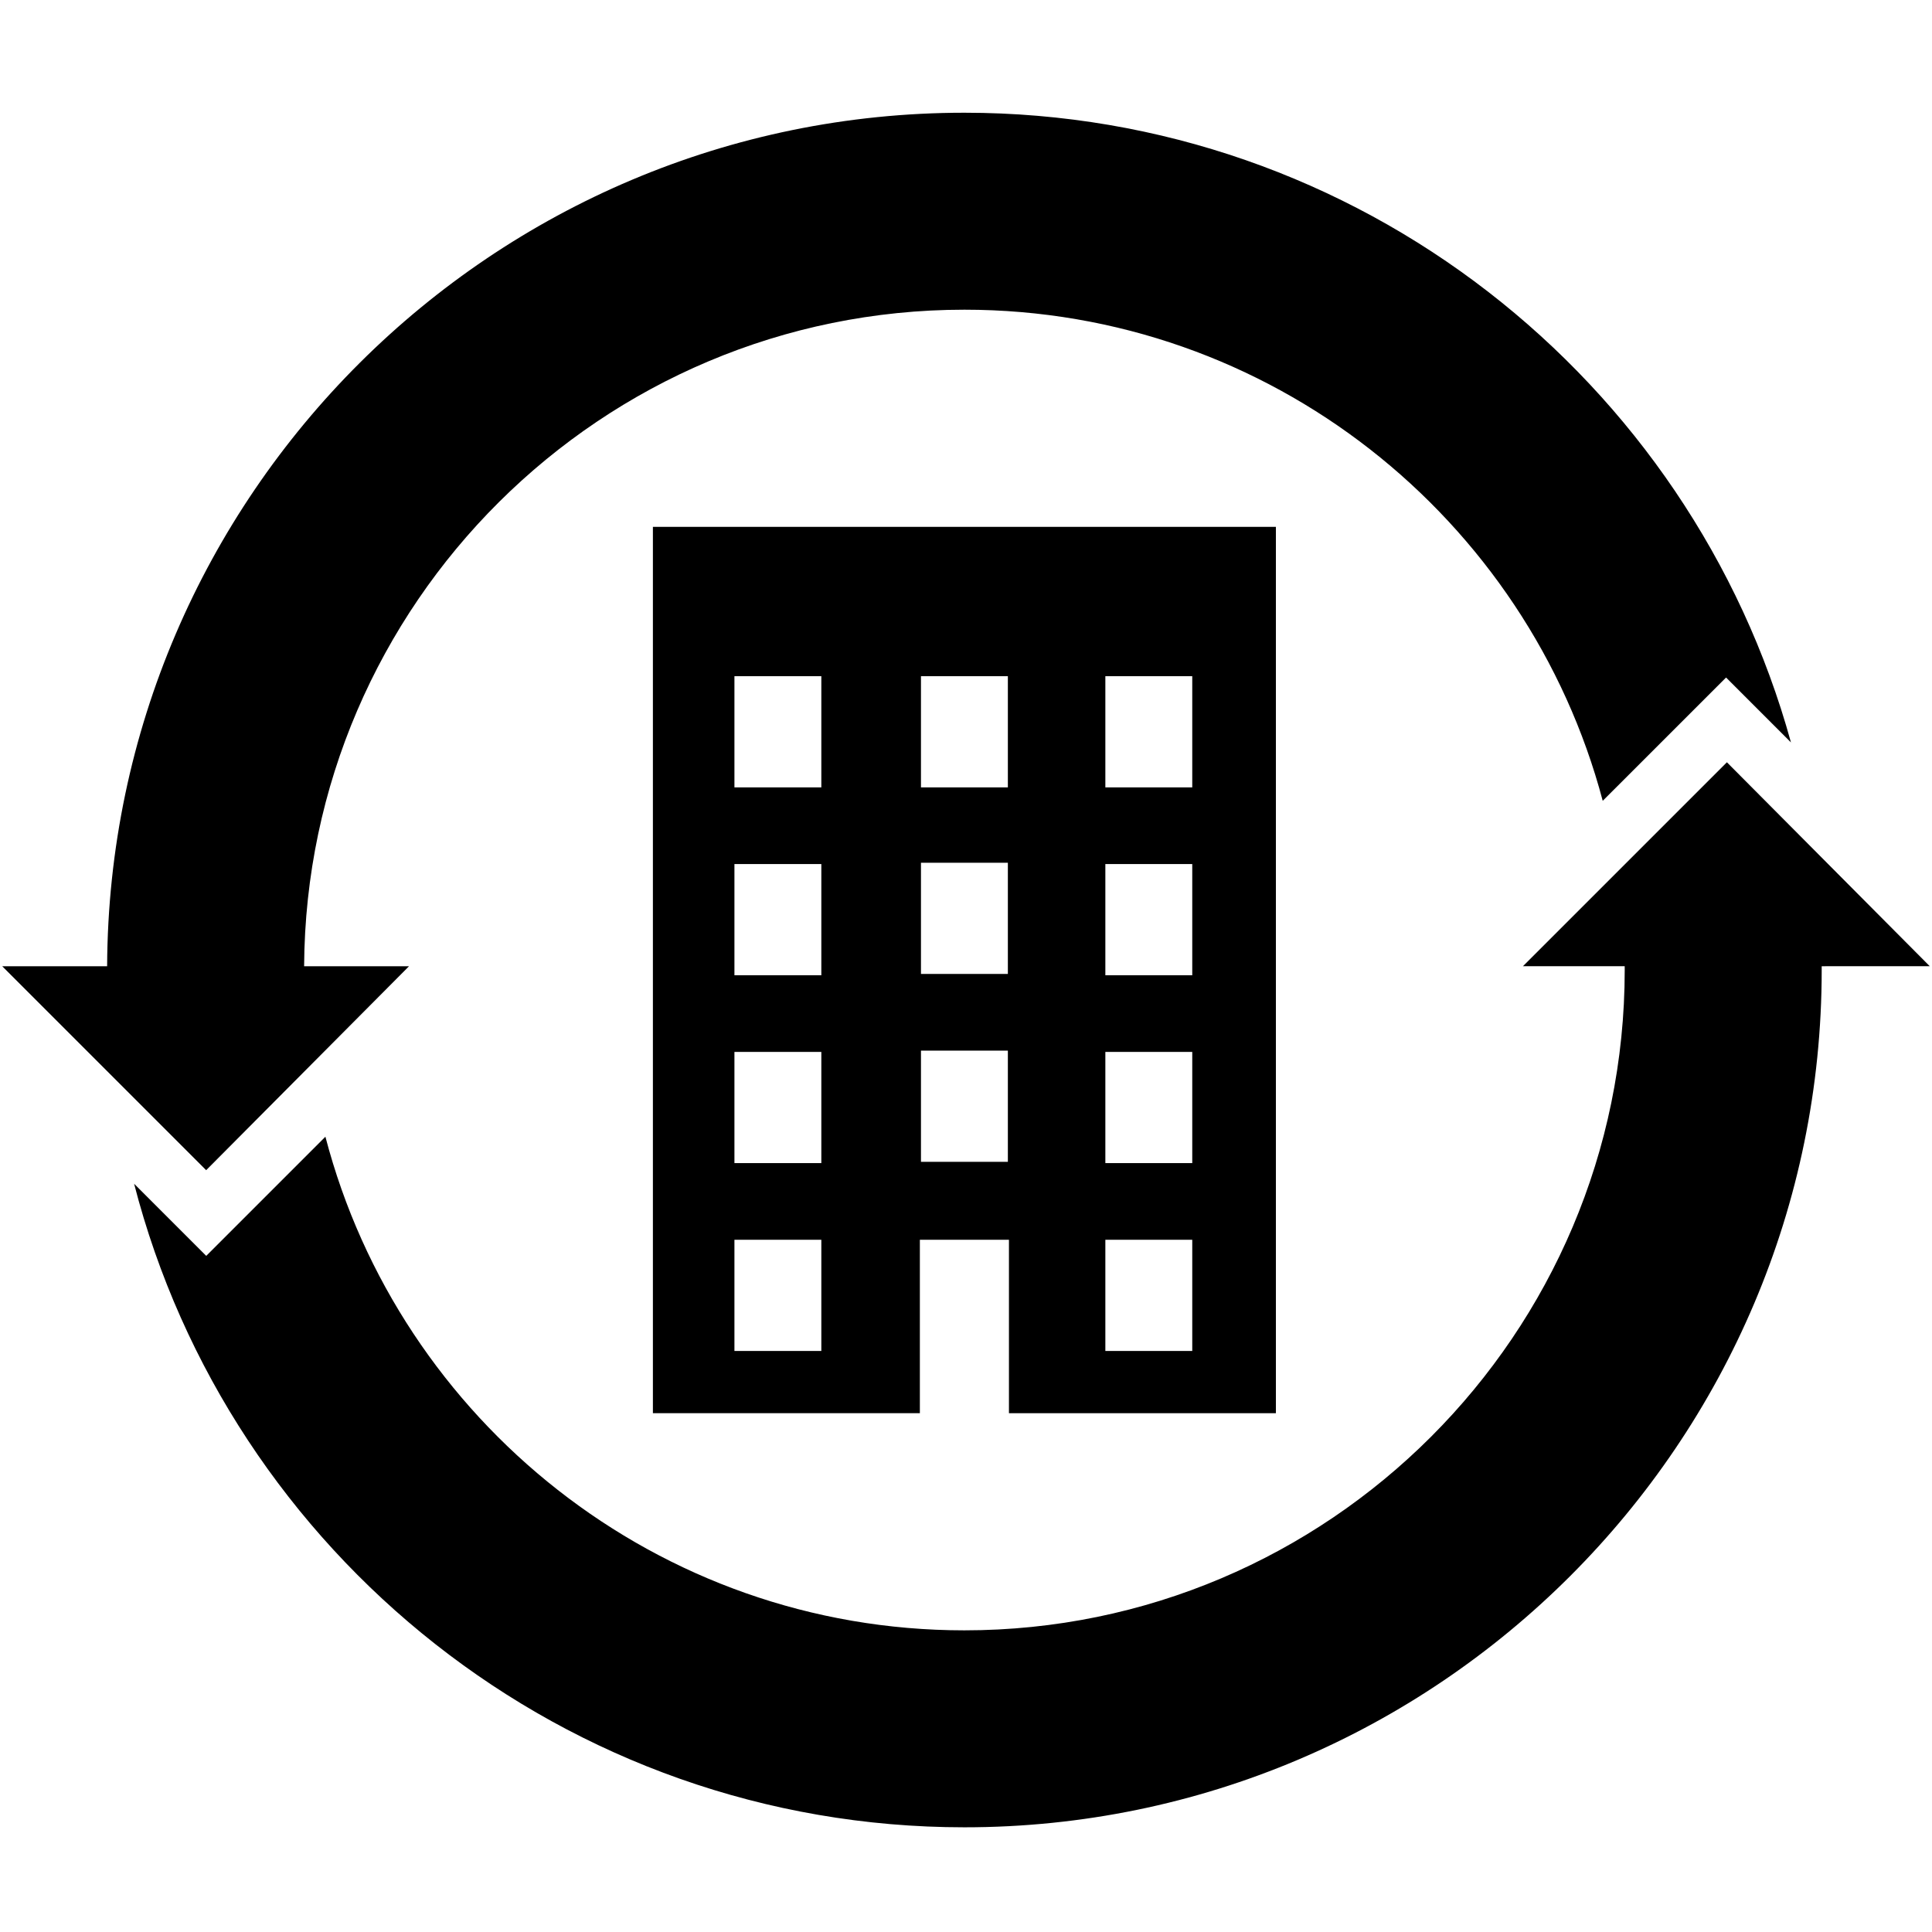
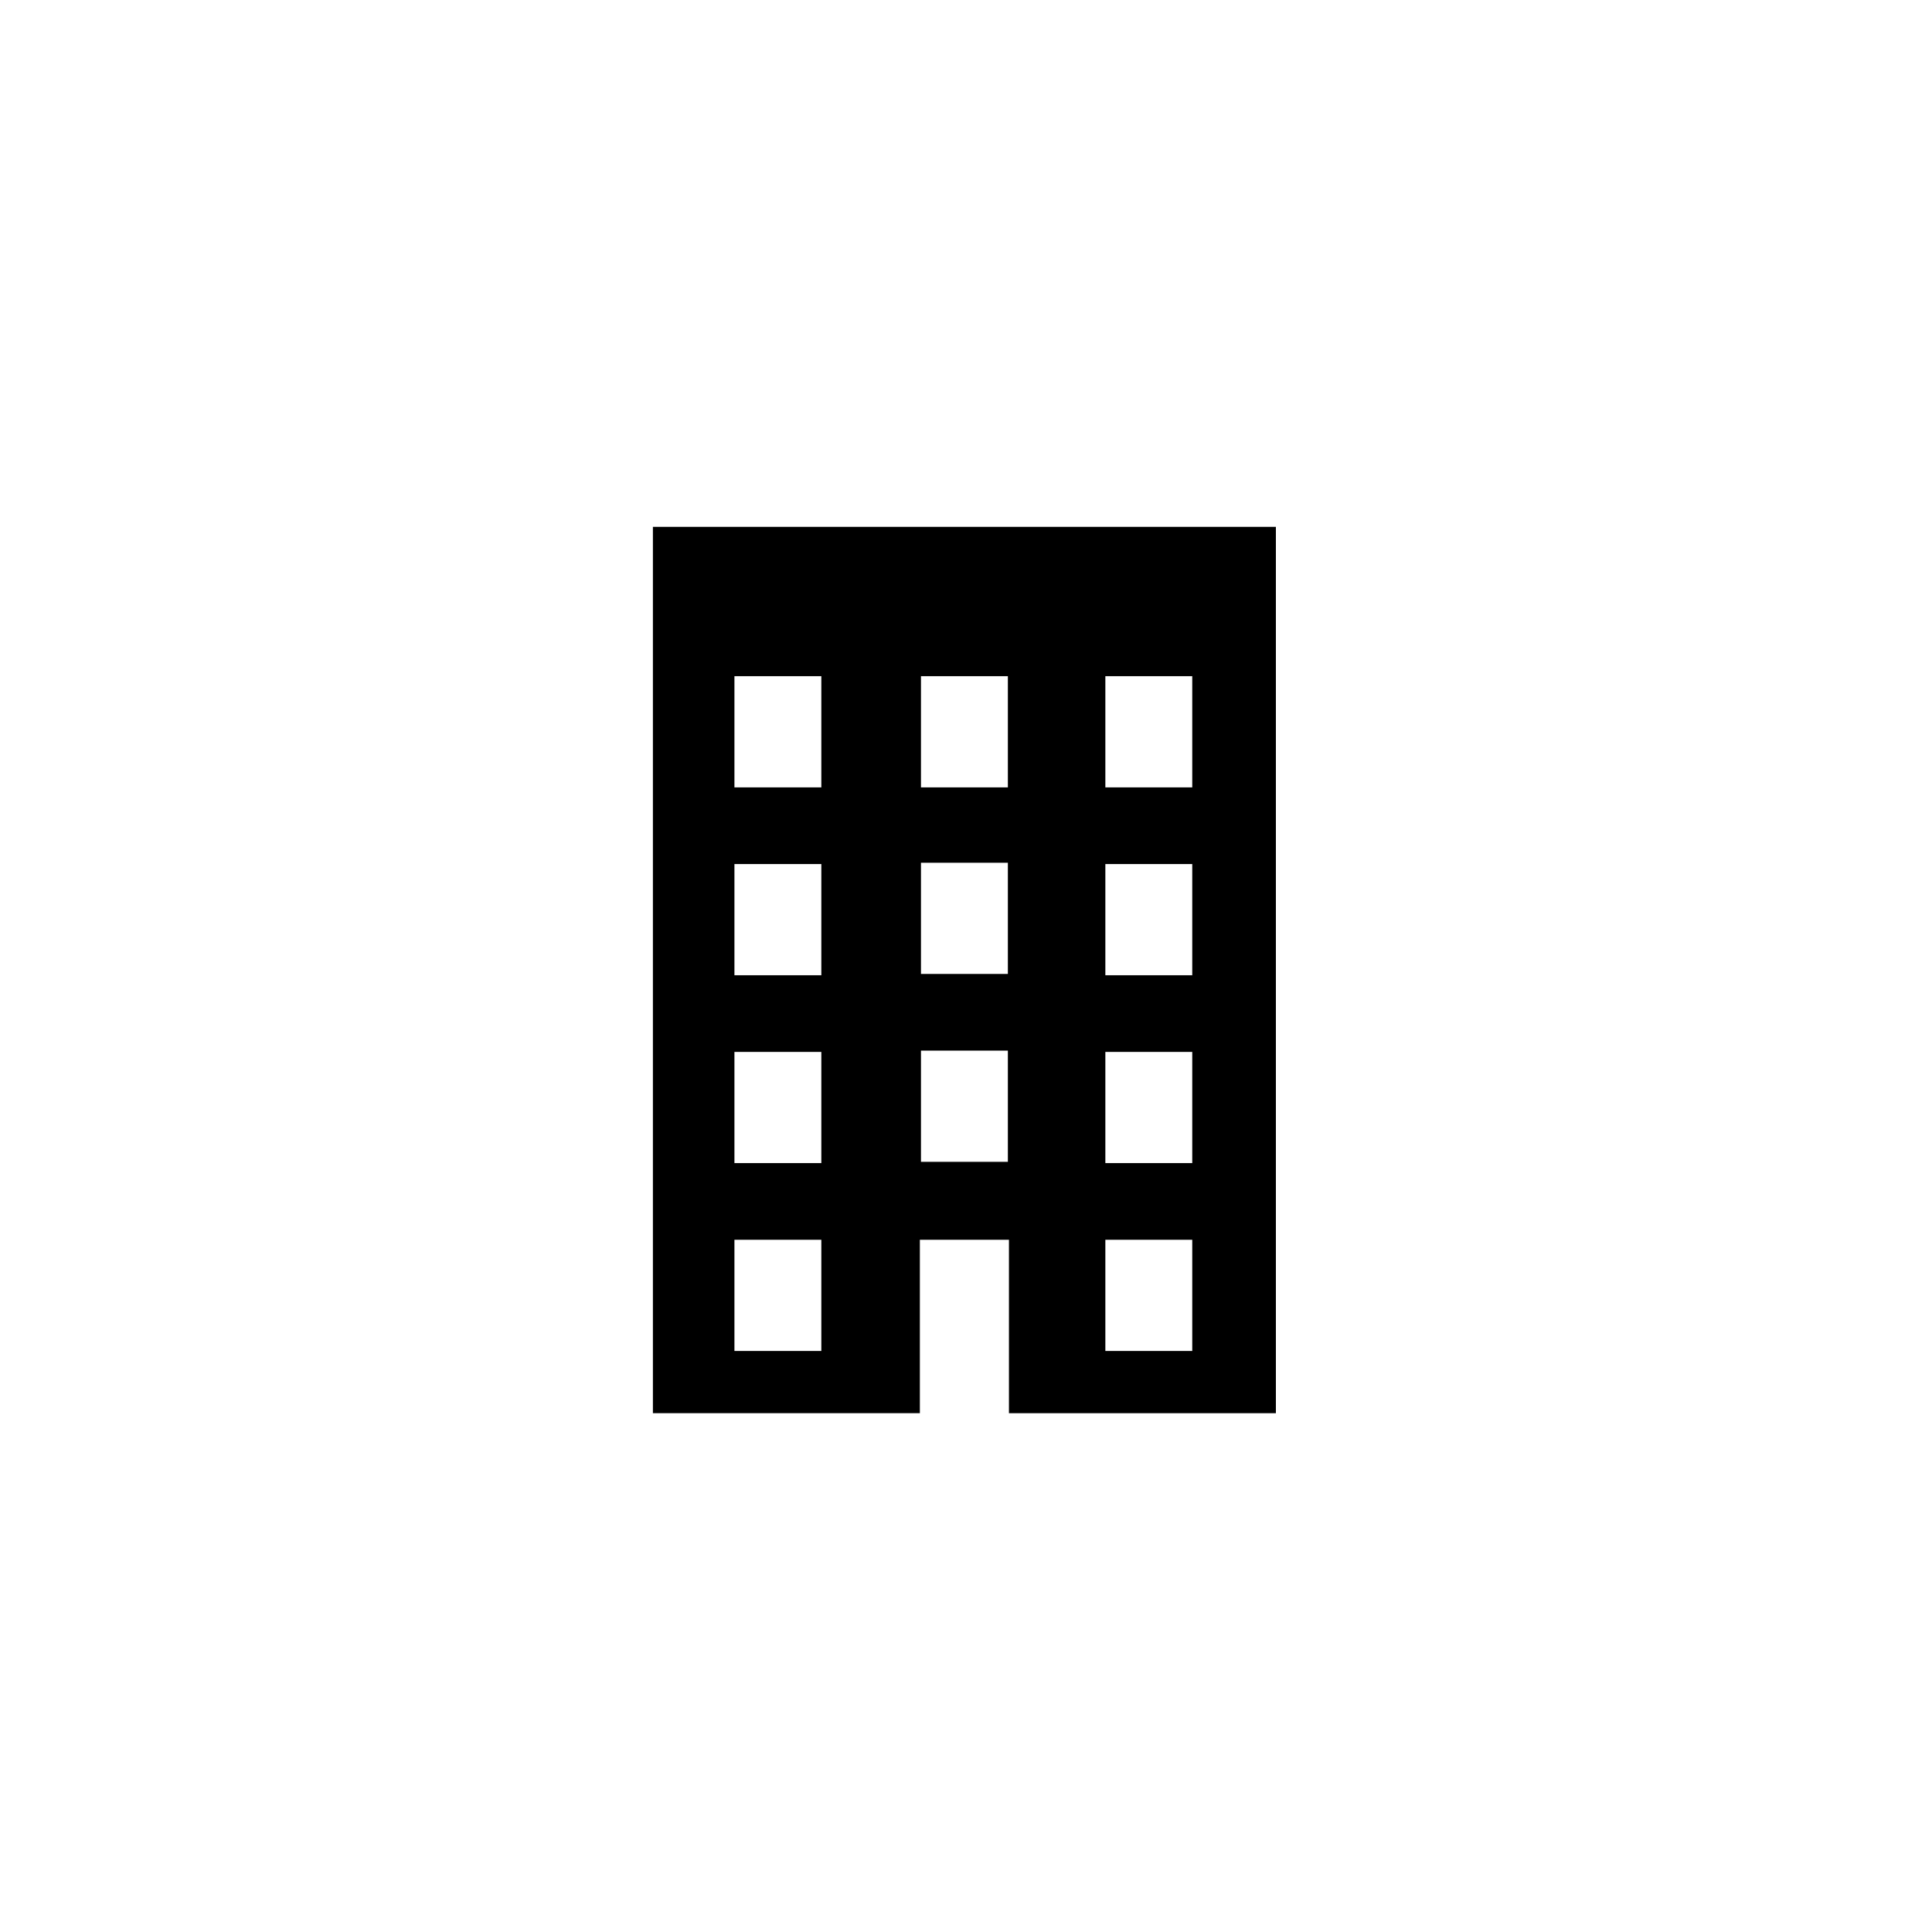
<svg xmlns="http://www.w3.org/2000/svg" version="1.1" id="Layer_1" x="0px" y="0px" width="100px" height="100px" viewBox="0 0 100 100" enable-background="new 0 0 100 100" xml:space="preserve">
-   <path d="M94.29,50.012c0.001,0.066,0.001,0.131,0.001,0.196c0,24.467-19.905,44.373-44.373,44.373  c-20.649,0-38.049-14.178-42.977-33.311l3.734,3.734l6.168-6.168c3.833,14.682,17.208,25.55,33.074,25.55  c18.845,0,34.178-15.333,34.178-34.179c0-0.065-0.001-0.131-0.001-0.196h-5.267l10.557-10.556l10.5,10.556" />
-   <path d="M15.741,50.012C15.847,31.256,31.138,16.03,49.918,16.03c15.82,0,29.162,10.804,33.039,25.421l6.384-6.383l3.359,3.36  C87.526,19.66,70.308,5.835,49.918,5.835c-24.402,0-44.266,19.799-44.373,44.177H0.114l10.557,10.557l10.5-10.557" />
  <path d="M33.794,27.27v45.876h13.818V64.17h4.611v8.977h13.817V27.27H33.794z M42.512,69.926h-4.498V64.17h4.498V69.926z   M42.512,60.202h-4.498v-5.755h4.498V60.202z M42.512,50.479h-4.498v-5.756h4.498V50.479z M42.512,40.755h-4.498v-5.756h4.498  V40.755z M52.167,60.136h-4.498V54.38h4.498V60.136z M52.167,50.411h-4.498v-5.755h4.498V50.411z M52.167,40.755h-4.498v-5.756  h4.498V40.755z M61.711,69.926h-4.498V64.17h4.498V69.926z M61.711,60.202h-4.498v-5.755h4.498V60.202z M61.711,50.479h-4.498  v-5.756h4.498V50.479z M61.711,40.755h-4.498v-5.756h4.498V40.755z" />
</svg>